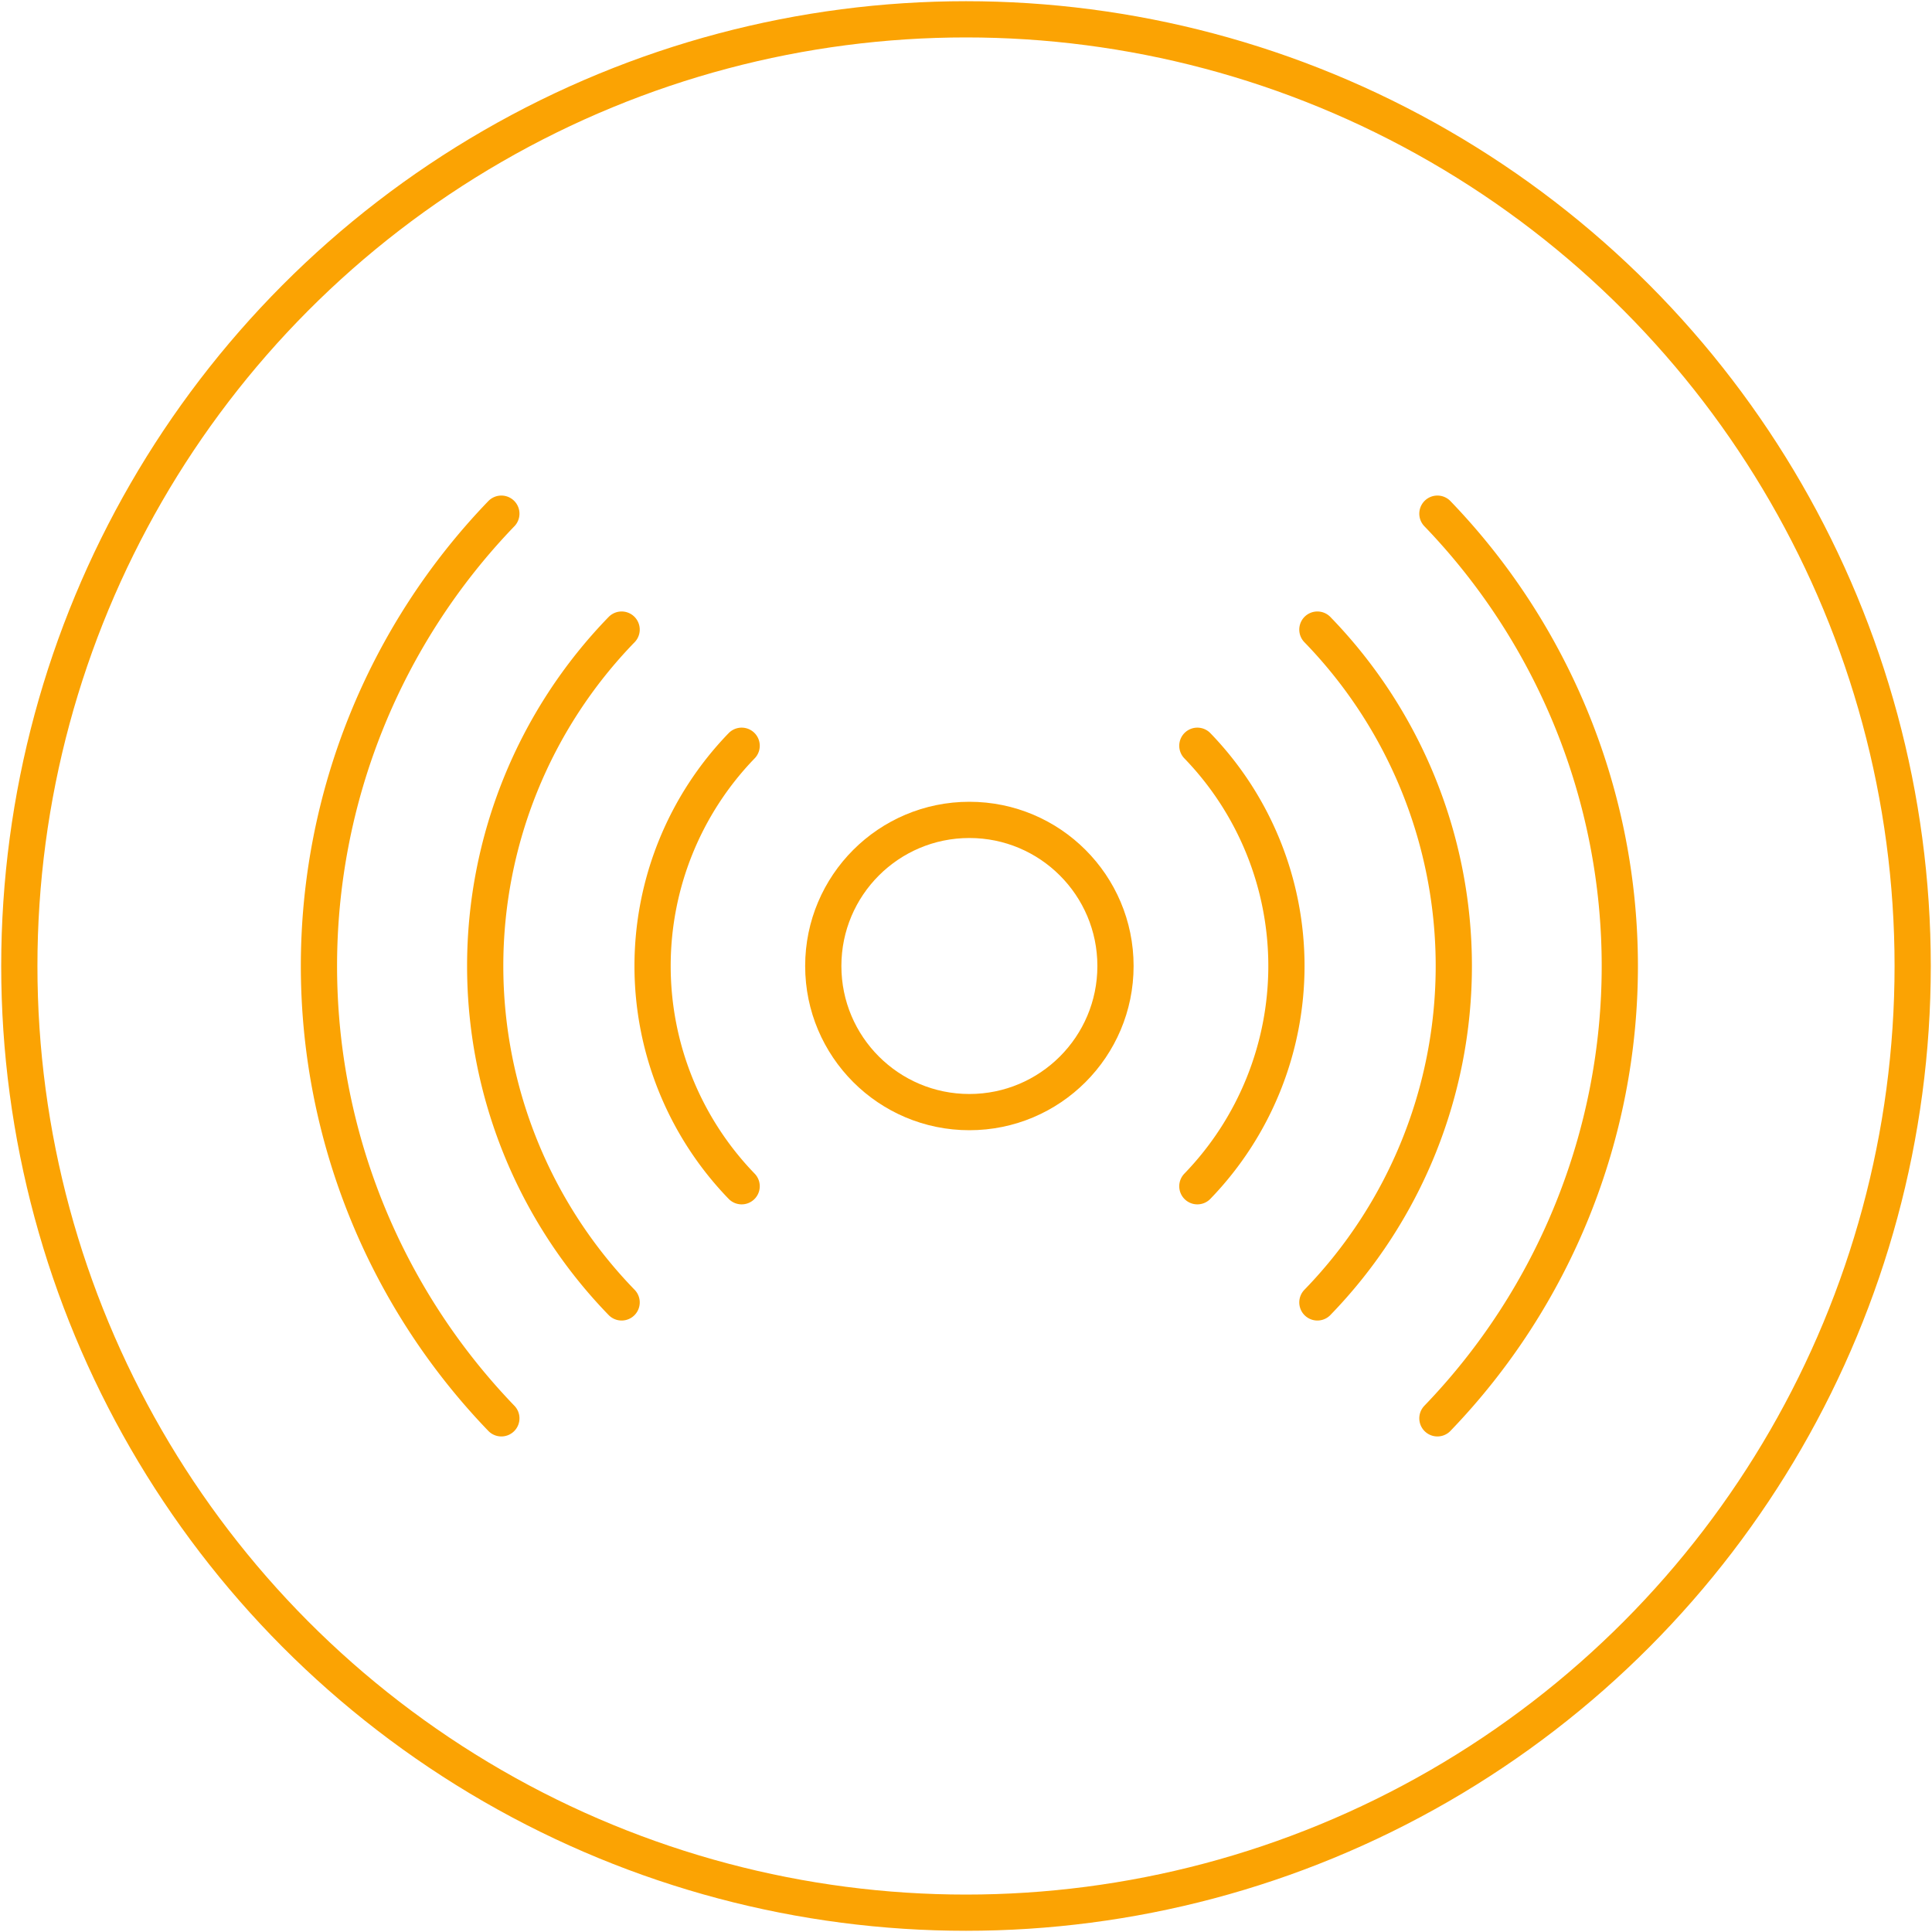
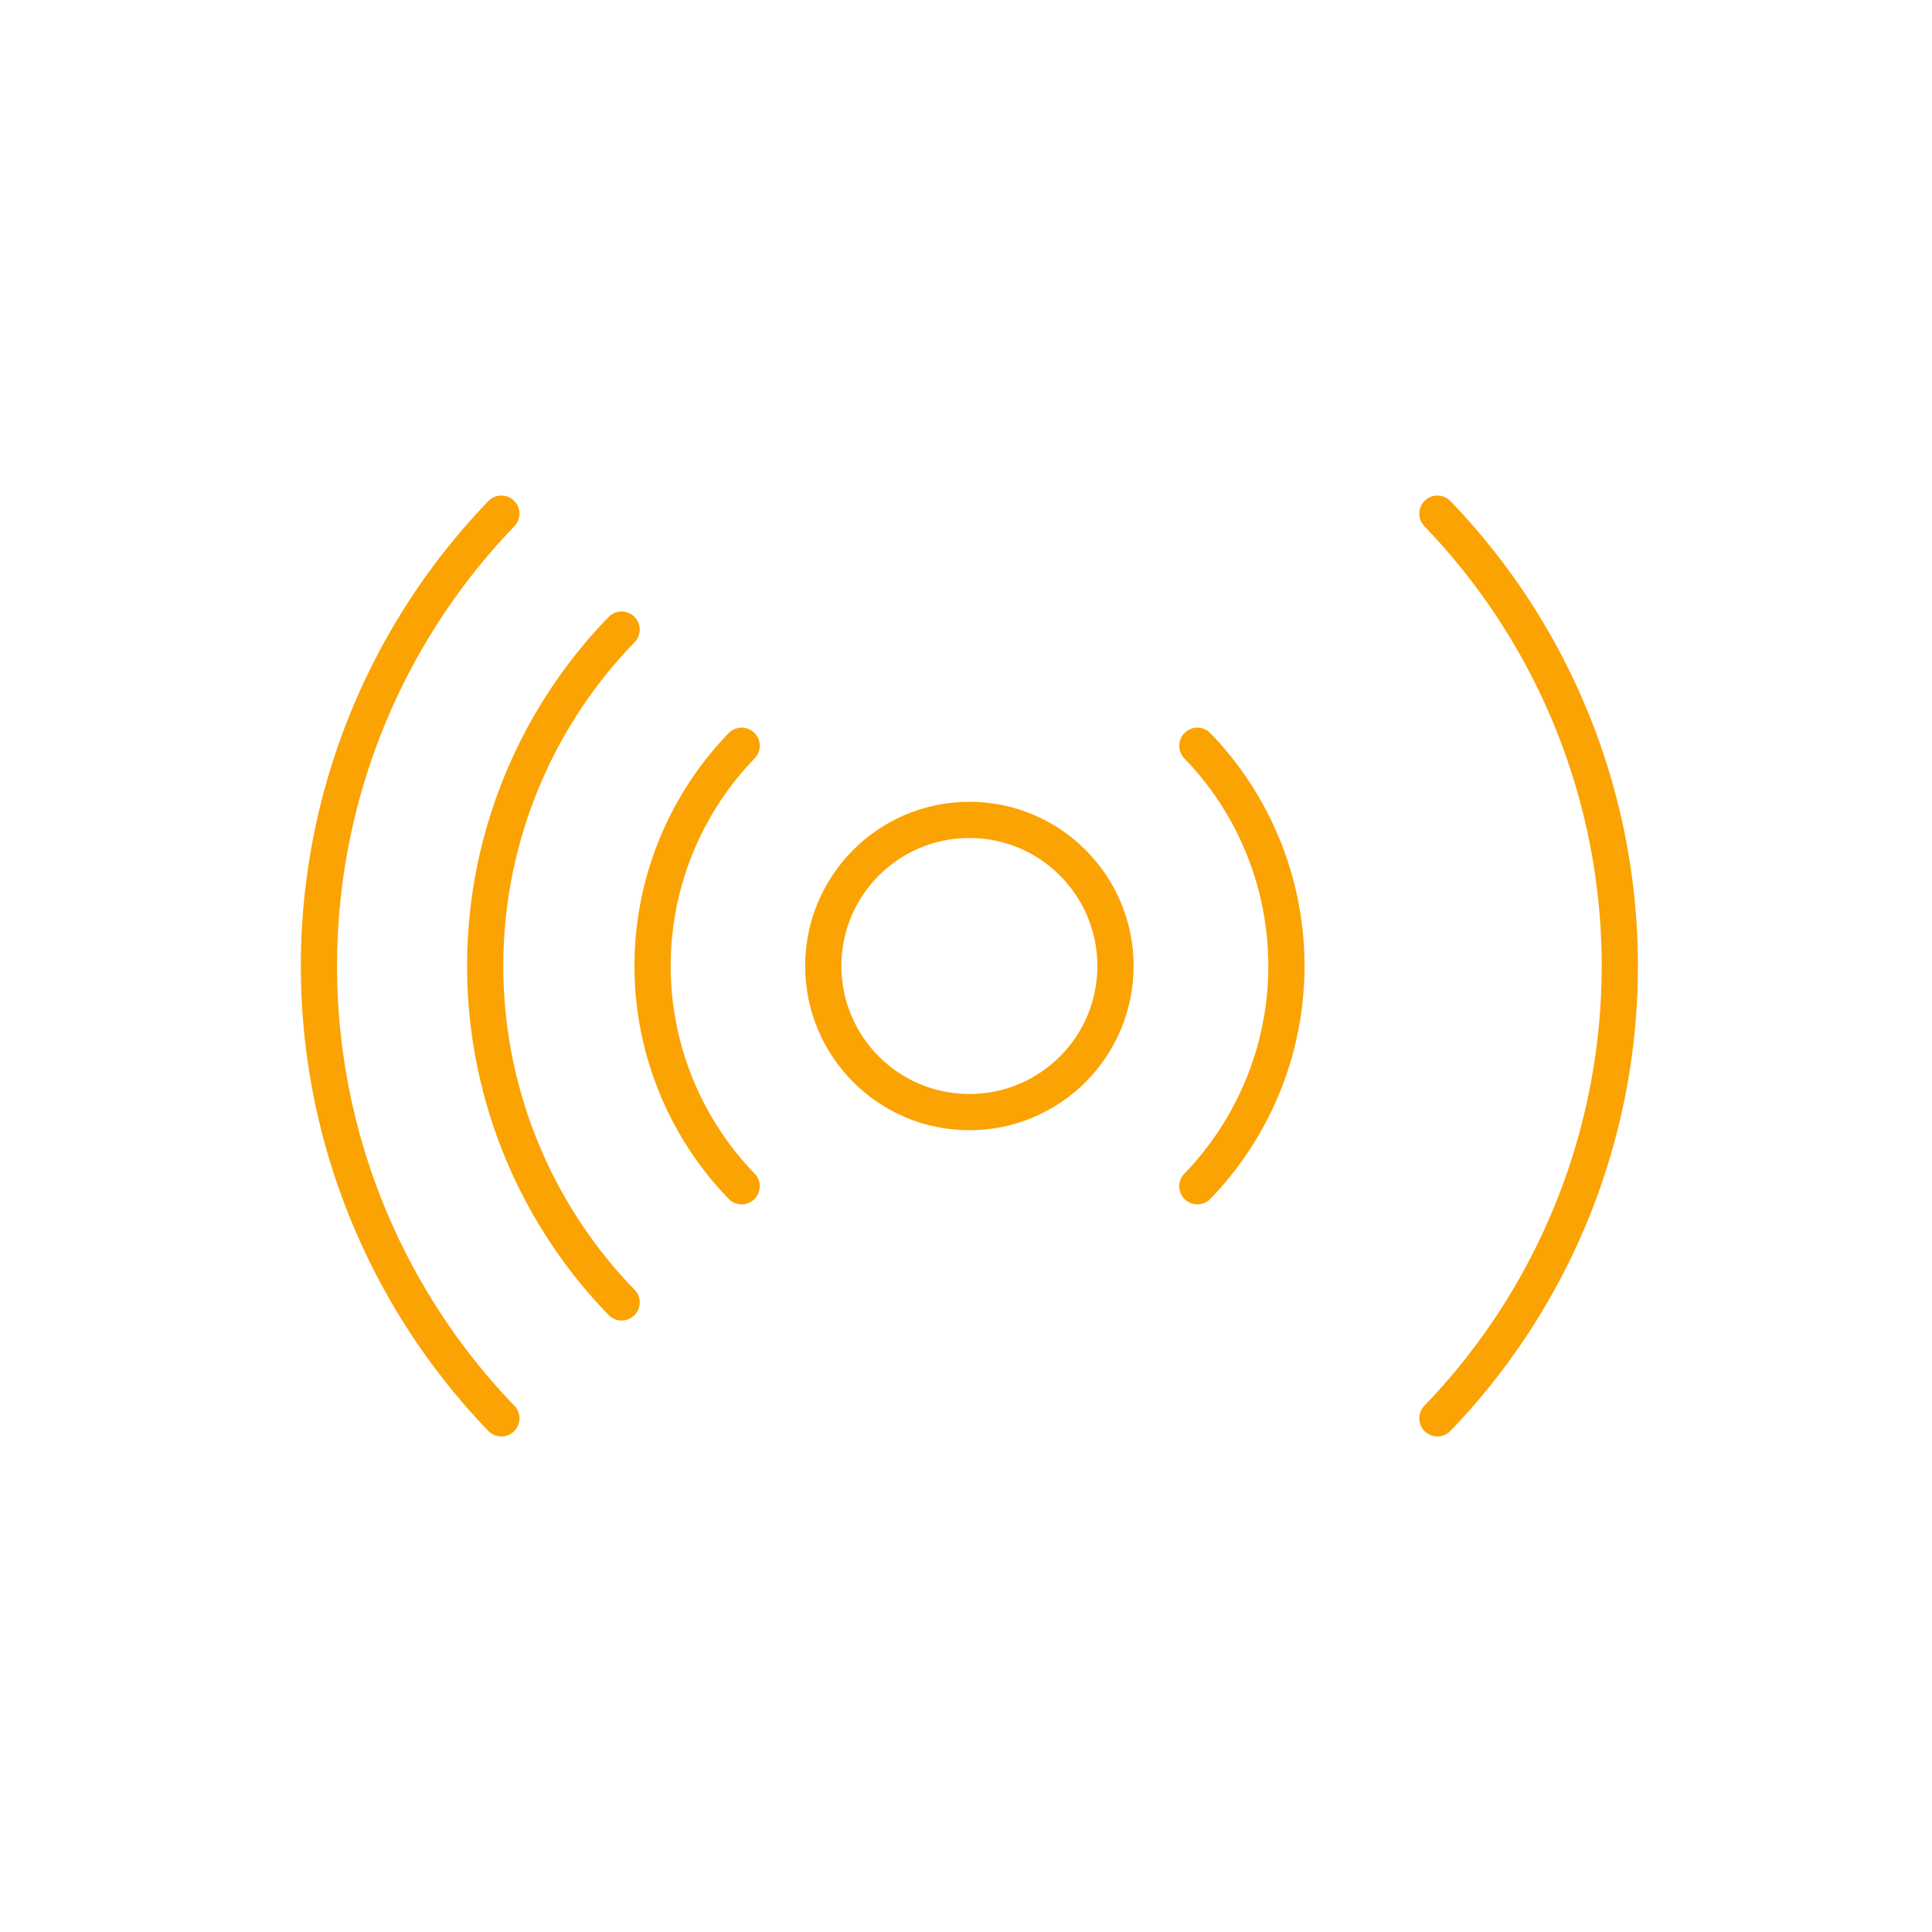
<svg xmlns="http://www.w3.org/2000/svg" viewBox="0 0 80 80">
  <defs>
    <style>.cls-1,.cls-2{fill:none;}.cls-1{stroke:#fba303;stroke-linecap:round;stroke-linejoin:round;stroke-width:1.5px;}</style>
  </defs>
  <g id="Ebene_2" data-name="Ebene 2">
    <g id="Technology">
      <g id="intelligent_tires_orange">
        <g id="regional">
-           <circle class="cls-1" cx="40" cy="40" r="39.2" />
-         </g>
+           </g>
        <circle class="cls-1" cx="40.14" cy="40" r="6.05" />
        <path class="cls-1" d="M30.71,49.12a13.12,13.12,0,0,1,0-18.24" />
        <path class="cls-1" d="M49.58,30.88a13.12,13.12,0,0,1,0,18.24" />
        <path class="cls-1" d="M25.74,53.93a20,20,0,0,1,0-27.86" />
-         <path class="cls-1" d="M54.55,26.07a20,20,0,0,1,0,27.86" />
        <path class="cls-1" d="M20.76,58.73a27,27,0,0,1,0-37.46" />
        <path class="cls-1" d="M59.52,21.27a27,27,0,0,1,0,37.46" />
        <rect class="cls-2" width="80" height="80" />
      </g>
    </g>
  </g>
</svg>